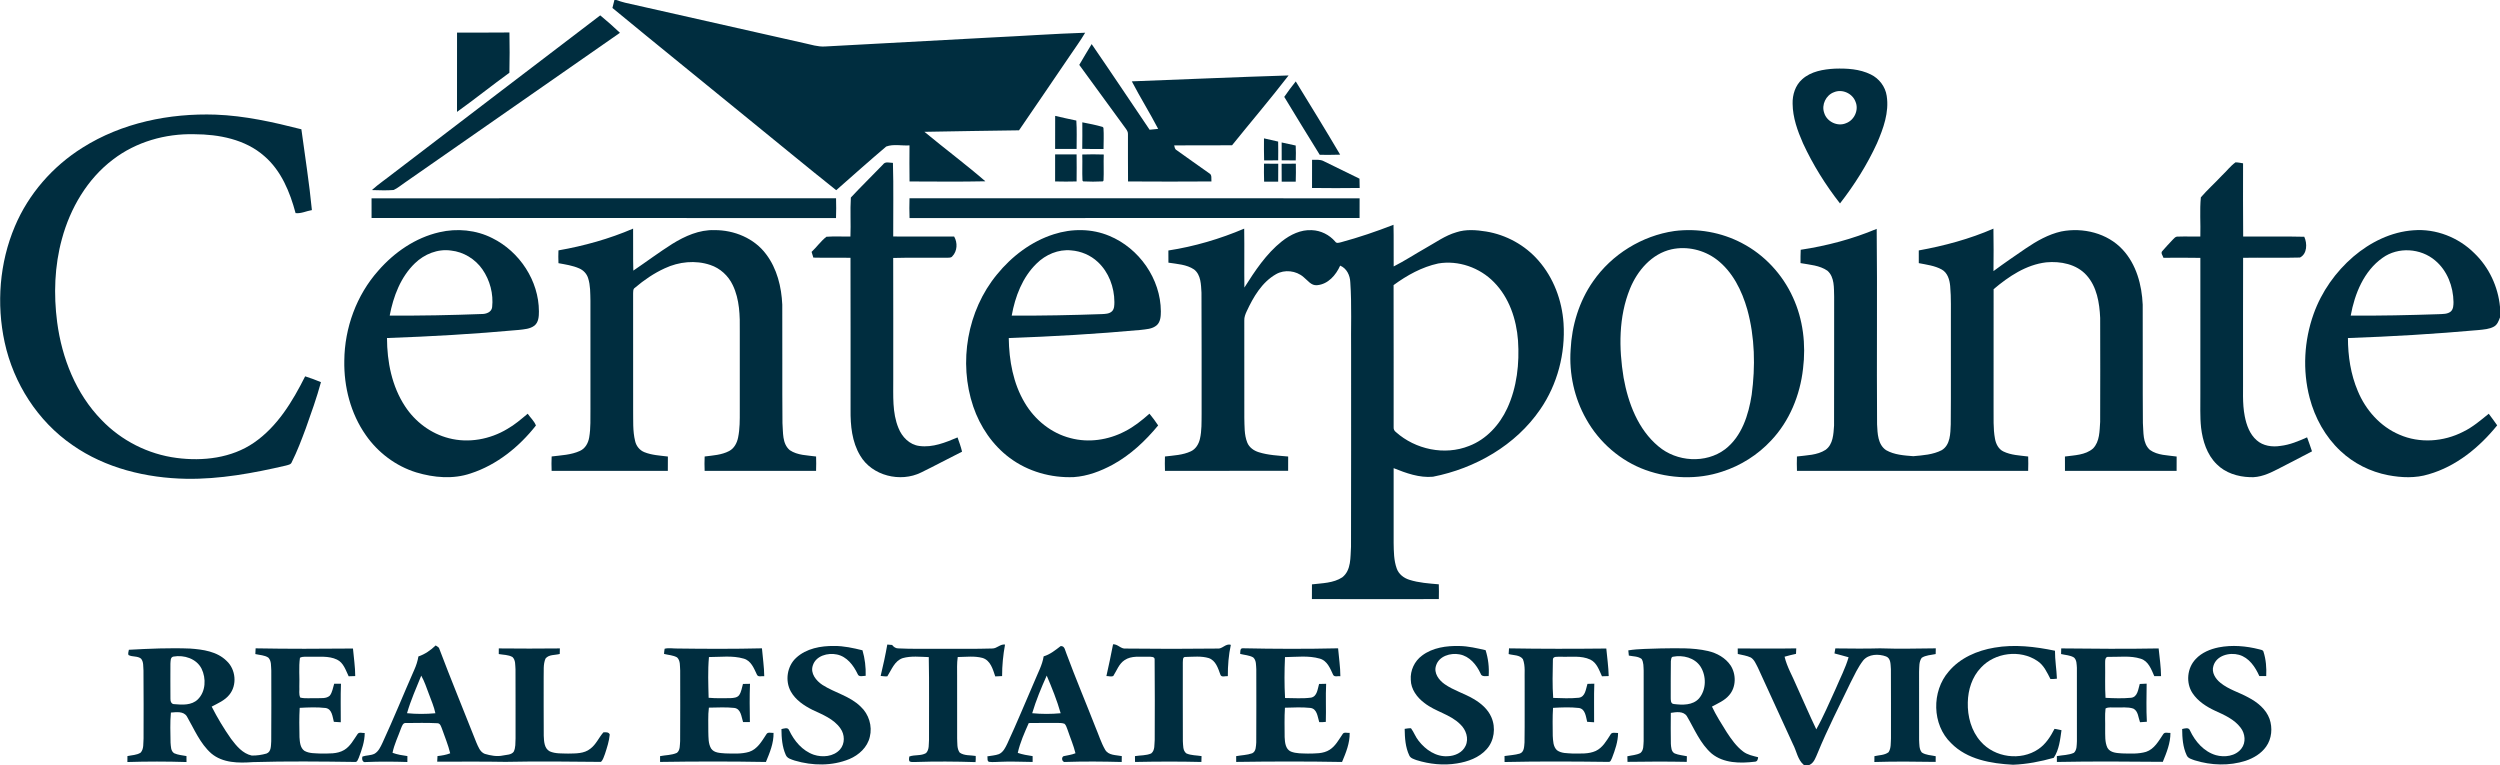
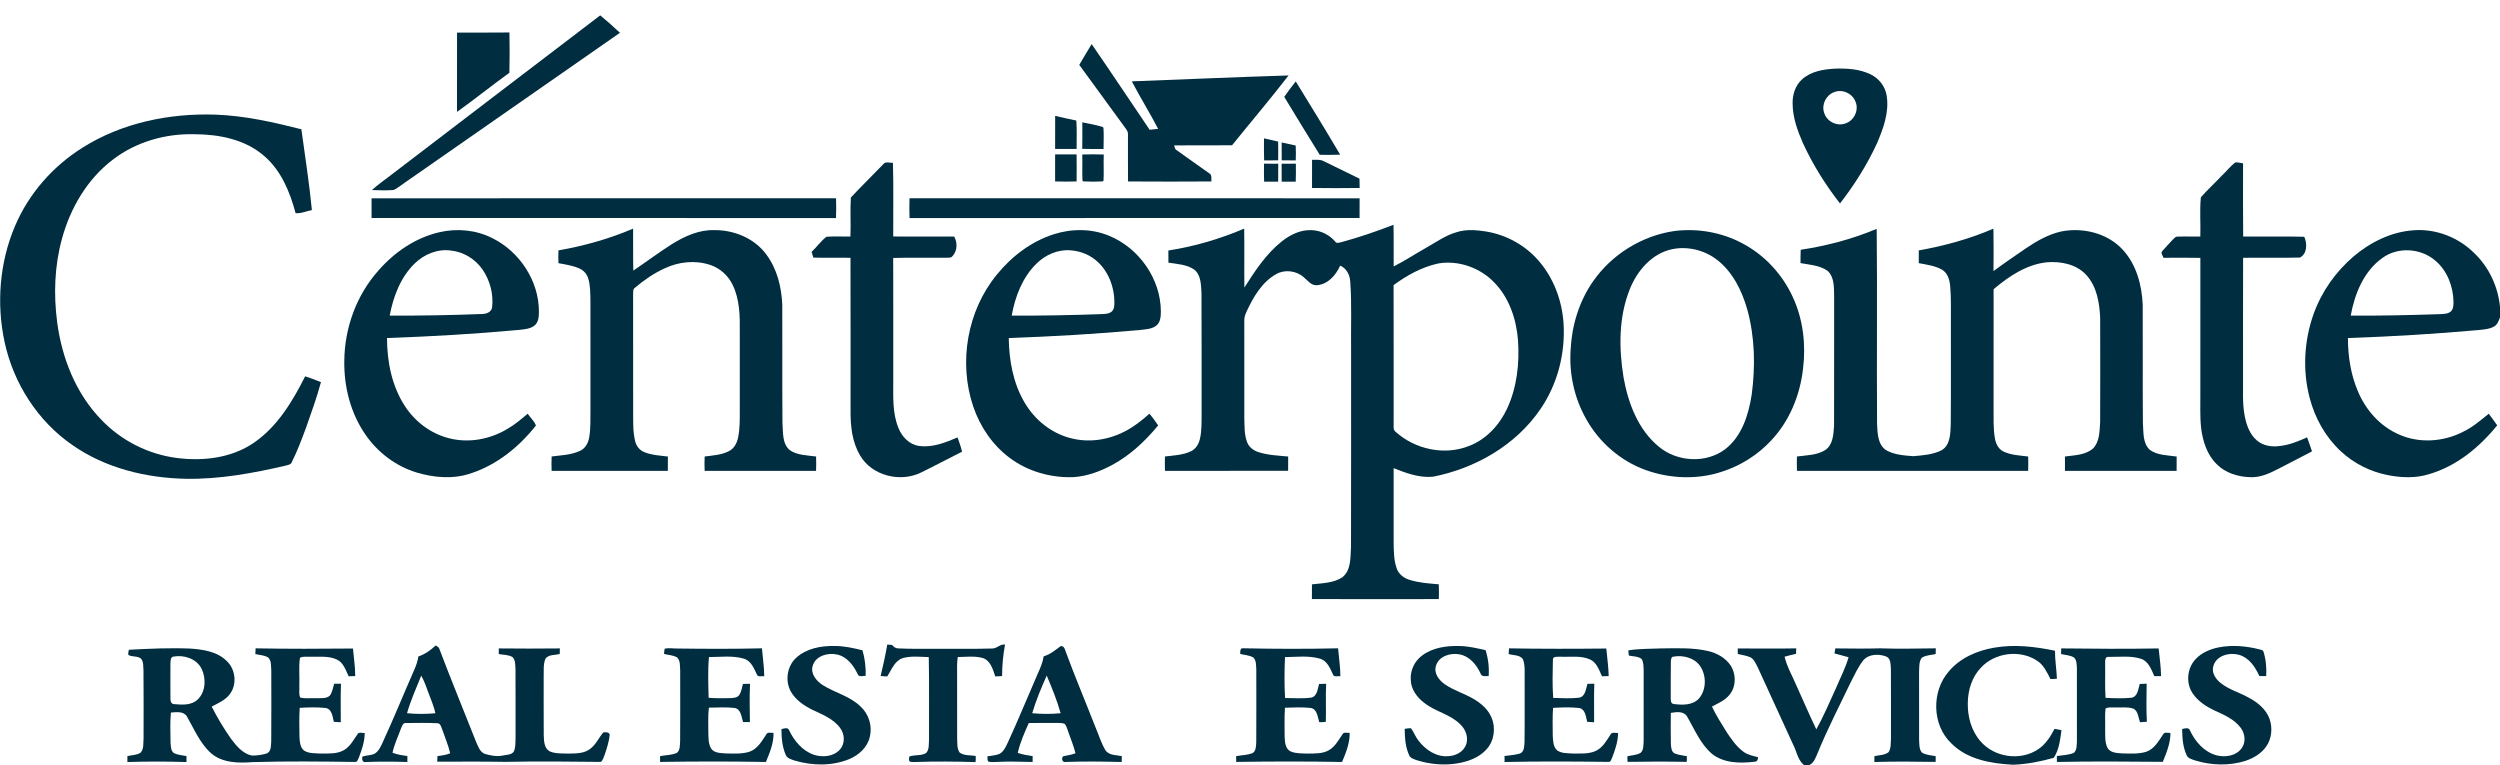
<svg xmlns="http://www.w3.org/2000/svg" width="1879pt" height="575pt" viewBox="0 0 1879 575" version="1.1">
  <g id="#002d3fff">
-     <path fill="#002d3f" opacity="1.00" d=" M 461.79 0.00 L 463.19 0.00 C 465.37 0.76 467.58 1.50 469.84 2.04 C 514.75 12.15 559.66 22.31 604.57 32.46 C 609.65 33.54 614.71 35.26 619.98 34.94 C 661.64 32.63 703.32 30.46 744.99 28.18 C 768.53 27.07 792.05 25.37 815.61 24.60 C 811.96 30.83 807.63 36.61 803.63 42.61 C 791.05 61.05 778.55 79.56 765.89 97.95 C 742.19 98.16 718.50 98.74 694.81 99.08 C 709.94 111.63 725.74 123.40 740.61 136.26 C 721.62 136.68 702.61 136.43 683.61 136.39 C 683.46 127.35 683.53 118.31 683.58 109.27 C 677.79 109.67 671.54 108.08 666.06 110.14 C 653.39 120.88 640.98 131.97 628.50 142.95 C 606.13 125.21 584.20 106.93 562.00 88.98 C 528.12 61.29 494.05 33.82 460.30 5.98 C 460.80 3.99 461.31 2.00 461.79 0.00 Z" />
    <path fill="#002d3f" opacity="1.00" d=" M 295.98 129.94 C 347.71 90.50 399.34 50.93 451.13 11.55 C 456.22 15.75 461.18 20.10 465.95 24.65 C 412.02 62.15 358.16 99.74 304.26 137.27 C 301.46 139.12 298.91 141.42 295.83 142.80 C 290.40 143.28 284.92 142.96 279.48 142.86 C 284.67 138.18 290.51 134.29 295.98 129.94 Z" />
    <path fill="#002d3f" opacity="1.00" d=" M 343.51 24.51 C 356.64 24.42 369.77 24.60 382.89 24.41 C 383.05 34.50 383.12 44.60 382.86 54.68 C 369.59 64.29 356.81 74.57 343.48 84.10 C 343.52 64.24 343.46 44.38 343.51 24.51 Z" />
    <path fill="#002d3f" opacity="1.00" d=" M 820.49 33.14 C 835.19 54.48 849.53 76.06 864.05 97.51 C 866.18 97.30 868.32 97.08 870.47 96.86 C 864.20 84.78 856.94 73.22 850.67 61.14 C 889.95 59.68 929.22 57.91 968.50 56.71 C 954.75 74.52 940.13 91.67 926.00 109.20 C 911.51 109.30 897.01 109.13 882.52 109.28 C 882.84 110.53 882.93 112.03 884.21 112.76 C 892.32 118.69 900.65 124.33 908.81 130.22 C 911.15 131.38 910.27 134.29 910.52 136.38 C 889.62 136.52 868.72 136.52 847.83 136.38 C 847.68 124.57 847.85 112.76 847.77 100.94 C 847.89 99.37 847.10 98.00 846.22 96.78 C 834.48 80.81 822.86 64.76 811.18 48.76 C 814.14 43.47 817.43 38.37 820.49 33.14 Z" />
    <path fill="#002d3f" opacity="1.00" d=" M 1354.54 59.56 C 1361.16 53.60 1370.43 52.09 1379.03 51.60 C 1388.15 51.30 1397.72 51.83 1406.05 55.94 C 1412.34 58.98 1417.03 65.11 1418.05 72.07 C 1419.97 84.40 1415.53 96.55 1410.73 107.71 C 1403.32 123.81 1393.82 138.93 1382.94 152.90 C 1372.04 138.96 1362.59 123.82 1355.16 107.75 C 1351.02 98.35 1347.43 88.39 1347.33 78.01 C 1347.13 71.24 1349.34 64.13 1354.54 59.56 M 1378.37 69.33 C 1372.37 71.53 1368.90 78.77 1371.05 84.82 C 1373.00 91.52 1381.20 95.41 1387.60 92.55 C 1393.79 90.23 1397.26 82.51 1394.58 76.40 C 1392.28 70.15 1384.52 66.67 1378.37 69.33 Z" />
    <path fill="#002d3f" opacity="1.00" d=" M 965.24 72.81 C 968.01 68.86 970.83 64.93 973.89 61.19 C 985.13 79.47 996.37 97.76 1007.26 116.25 C 1002.15 116.47 997.03 116.37 991.92 116.36 C 982.89 101.93 974.11 87.34 965.24 72.81 Z" />
    <path fill="#002d3f" opacity="1.00" d=" M 62.00 111.00 C 91.61 92.29 127.32 85.00 162.03 86.16 C 183.91 86.96 205.38 91.78 226.52 97.17 C 229.23 117.40 232.47 137.58 234.42 157.91 C 230.36 158.58 226.23 160.68 222.16 160.18 C 217.93 144.34 211.37 128.25 198.64 117.31 C 184.33 104.70 164.54 100.94 145.99 100.88 C 124.30 100.34 102.21 106.62 84.91 119.91 C 65.60 134.51 52.81 156.44 46.54 179.58 C 40.97 199.88 40.24 221.30 42.95 242.11 C 46.50 269.13 57.07 295.97 76.33 315.66 C 91.21 331.20 111.45 341.46 132.80 344.19 C 152.61 346.78 174.00 344.31 190.80 332.78 C 208.51 320.63 219.90 301.68 229.35 282.85 C 233.39 284.08 237.31 285.64 241.23 287.22 C 238.07 298.96 233.92 310.42 229.86 321.88 C 226.66 330.48 223.42 339.12 219.30 347.34 C 218.69 349.24 216.49 349.41 214.87 349.92 C 190.32 355.62 165.27 360.27 139.97 359.86 C 109.94 359.31 79.31 351.92 54.46 334.52 C 28.35 316.57 10.19 288.12 3.49 257.28 C -2.76 228.39 -0.39 197.43 11.18 170.14 C 21.44 145.76 39.63 125.00 62.00 111.00 Z" />
    <path fill="#002d3f" opacity="1.00" d=" M 793.06 87.09 C 798.36 88.27 803.63 89.58 808.97 90.61 C 809.47 97.72 809.16 104.84 809.18 111.96 C 803.79 112.01 798.41 112.01 793.03 111.96 C 793.01 103.67 792.98 95.38 793.06 87.09 Z" />
    <path fill="#002d3f" opacity="1.00" d=" M 813.47 91.94 C 818.59 92.94 823.75 93.93 828.77 95.40 L 829.36 96.10 C 829.74 101.38 829.44 106.69 829.42 111.98 C 824.08 112.00 818.74 112.06 813.41 111.87 C 813.55 105.23 813.48 98.59 813.47 91.94 Z" />
    <path fill="#002d3f" opacity="1.00" d=" M 950.01 103.99 C 953.56 104.80 957.10 105.62 960.66 106.41 C 960.75 111.12 960.74 115.82 960.68 120.52 C 957.15 120.47 953.63 120.47 950.11 120.55 C 949.92 115.03 950.00 109.51 950.01 103.99 Z" />
    <path fill="#002d3f" opacity="1.00" d=" M 963.29 107.07 C 966.81 107.83 970.32 108.65 973.85 109.38 C 974.04 113.10 974.03 116.83 973.88 120.54 C 970.35 120.47 966.83 120.47 963.32 120.52 C 963.26 116.04 963.27 111.56 963.29 107.07 Z" />
    <path fill="#002d3f" opacity="1.00" d=" M 793.03 116.04 C 798.41 115.99 803.79 115.99 809.17 116.04 C 809.25 122.82 809.26 129.60 809.17 136.38 C 803.78 136.52 798.40 136.52 793.02 136.38 C 793.01 129.60 793.00 122.82 793.03 116.04 Z" />
    <path fill="#002d3f" opacity="1.00" d=" M 813.42 116.13 C 818.80 115.94 824.19 115.94 829.59 116.13 C 829.33 122.64 829.75 129.17 829.41 135.68 L 828.90 136.34 C 823.97 136.60 819.02 136.60 814.10 136.34 L 813.59 135.68 C 813.25 129.17 813.67 122.64 813.42 116.13 Z" />
    <path fill="#002d3f" opacity="1.00" d=" M 986.15 120.09 C 989.09 120.18 992.25 119.69 994.96 121.16 C 1003.91 125.54 1012.83 129.97 1021.80 134.30 C 1021.85 136.62 1021.87 138.95 1021.92 141.28 C 1009.98 141.44 998.05 141.44 986.12 141.28 C 986.13 134.22 986.09 127.15 986.15 120.09 Z" />
    <path fill="#002d3f" opacity="1.00" d=" M 663.63 123.68 C 665.35 121.10 668.59 122.43 671.13 122.42 C 671.68 140.85 671.25 159.31 671.34 177.75 C 686.61 177.83 701.88 177.73 717.14 177.80 C 719.82 182.42 719.56 188.78 715.73 192.68 C 714.82 193.82 713.31 193.66 712.03 193.73 C 698.47 193.82 684.89 193.49 671.33 193.89 C 671.43 224.26 671.35 254.63 671.37 285.00 C 671.46 297.28 670.49 310.10 675.29 321.71 C 677.91 328.39 683.62 334.30 691.01 335.19 C 701.02 336.54 710.66 332.57 719.69 328.76 C 720.93 332.29 722.23 335.82 723.08 339.48 C 712.76 344.61 702.62 350.11 692.26 355.15 C 676.79 362.80 655.42 357.65 646.53 342.45 C 640.31 332.15 639.16 319.79 639.28 308.01 C 639.25 269.93 639.36 231.85 639.23 193.77 C 629.92 193.58 620.61 193.87 611.31 193.62 C 610.86 192.18 610.42 190.75 609.99 189.32 C 613.86 185.68 616.94 181.21 621.14 177.94 C 627.13 177.50 633.17 177.91 639.18 177.79 C 639.58 168.02 638.89 158.22 639.50 148.47 C 647.34 140.03 655.65 132.00 663.63 123.68 Z" />
    <path fill="#002d3f" opacity="1.00" d=" M 1669.97 131.97 C 1673.46 128.75 1676.32 124.80 1680.21 122.02 C 1682.11 122.03 1684.00 122.44 1685.89 122.75 C 1685.91 141.10 1685.75 159.44 1685.97 177.78 C 1701.27 177.89 1716.58 177.55 1731.89 177.95 C 1734.20 182.97 1734.14 190.79 1728.65 193.56 C 1714.42 193.99 1700.16 193.52 1685.92 193.77 C 1685.81 223.51 1685.90 253.26 1685.87 283.00 C 1686.05 292.97 1685.21 303.07 1687.17 312.92 C 1688.47 319.52 1690.89 326.34 1696.11 330.89 C 1700.91 335.20 1707.83 336.14 1714.03 335.13 C 1721.04 334.32 1727.61 331.56 1734.01 328.70 C 1735.31 332.18 1736.51 335.70 1737.70 339.23 C 1729.11 343.88 1720.34 348.18 1711.70 352.72 C 1705.30 356.03 1698.34 359.11 1690.97 358.63 C 1681.93 358.34 1672.57 355.47 1666.09 348.90 C 1658.75 341.73 1655.53 331.43 1654.34 321.48 C 1653.41 313.02 1653.89 304.49 1653.78 296.00 C 1653.78 261.94 1653.76 227.88 1653.79 193.82 C 1644.54 193.61 1635.29 193.73 1626.05 193.76 C 1625.59 192.08 1623.61 190.10 1625.34 188.55 C 1627.63 185.79 1630.18 183.25 1632.60 180.60 C 1633.84 179.40 1634.99 177.62 1636.99 177.83 C 1642.57 177.63 1648.17 177.86 1653.77 177.77 C 1654.07 167.97 1653.20 158.05 1654.17 148.31 C 1659.13 142.59 1664.79 137.50 1669.97 131.97 Z" />
    <path fill="#002d3f" opacity="1.00" d=" M 950.02 123.01 C 953.59 122.99 957.16 123.00 960.74 123.08 C 960.71 127.56 960.73 132.04 960.68 136.52 C 957.15 136.47 953.63 136.47 950.11 136.55 C 949.94 132.04 949.97 127.53 950.02 123.01 Z" />
    <path fill="#002d3f" opacity="1.00" d=" M 963.26 123.08 C 966.82 123.00 970.39 122.99 973.96 123.02 C 974.02 127.53 974.04 132.04 973.87 136.54 C 970.35 136.47 966.83 136.47 963.32 136.53 C 963.26 132.04 963.28 127.56 963.26 123.08 Z" />
    <path fill="#002d3f" opacity="1.00" d=" M 279.26 149.08 C 395.63 148.94 512.01 149.06 628.38 149.02 C 628.52 153.97 628.53 158.93 628.35 163.89 C 511.99 163.83 395.63 163.92 279.27 163.84 C 279.29 158.92 279.28 154.00 279.26 149.08 Z" />
    <path fill="#002d3f" opacity="1.00" d=" M 683.59 149.01 C 796.35 149.05 909.11 148.97 1021.88 149.05 C 1021.88 153.99 1021.89 158.92 1021.85 163.85 C 909.10 163.91 796.36 163.83 683.61 163.89 C 683.43 158.93 683.44 153.97 683.59 149.01 Z" />
    <path fill="#002d3f" opacity="1.00" d=" M 1008.05 182.03 C 1021.38 178.42 1034.49 173.96 1047.36 168.94 C 1047.61 179.38 1047.37 189.82 1047.49 200.26 C 1055.70 196.09 1063.43 191.03 1071.44 186.48 C 1079.02 182.27 1086.17 177.01 1094.60 174.57 C 1101.82 172.18 1109.59 172.83 1116.98 174.00 C 1132.05 176.47 1146.22 184.24 1156.25 195.77 C 1167.68 208.79 1174.02 225.81 1175.16 242.99 C 1176.62 265.67 1170.60 288.89 1157.67 307.65 C 1139.19 334.69 1108.78 352.07 1076.99 358.31 C 1066.76 359.25 1056.81 355.60 1047.46 351.86 C 1047.46 370.58 1047.47 389.29 1047.46 408.00 C 1047.58 414.45 1047.56 421.13 1049.78 427.28 C 1051.25 431.50 1055.03 434.44 1059.21 435.75 C 1066.37 438.05 1073.96 438.52 1081.41 439.17 C 1081.52 442.87 1081.53 446.57 1081.43 450.27 C 1049.63 450.34 1017.83 450.36 986.03 450.25 C 985.99 446.57 985.99 442.89 986.06 439.21 C 993.75 438.28 1002.20 438.32 1008.89 433.90 C 1015.73 428.48 1014.87 418.77 1015.42 410.97 C 1015.59 361.98 1015.44 312.99 1015.49 264.00 C 1015.25 246.72 1016.07 229.41 1014.88 212.15 C 1014.67 206.97 1012.26 201.75 1007.27 199.64 C 1004.12 206.72 998.19 213.64 989.99 214.34 C 985.48 214.87 982.86 210.69 979.75 208.25 C 974.17 203.38 965.51 202.36 959.06 206.08 C 948.43 212.13 942.00 223.23 937.00 234.01 C 935.99 236.18 935.10 238.49 935.21 240.93 C 935.24 265.29 935.20 289.65 935.23 314.00 C 935.44 320.23 935.08 326.71 937.43 332.61 C 938.90 336.30 942.39 338.76 946.10 339.89 C 953.24 342.14 960.79 342.42 968.19 343.12 C 968.23 346.70 968.23 350.28 968.16 353.87 C 937.31 353.90 906.45 353.84 875.60 353.89 C 875.47 350.30 875.46 346.70 875.58 343.10 C 882.15 342.29 889.03 342.07 895.11 339.19 C 898.77 337.46 900.98 333.72 901.86 329.89 C 903.30 323.71 903.05 317.31 903.13 311.01 C 903.06 280.67 903.25 250.33 903.03 220.00 C 902.66 213.98 902.70 206.62 897.48 202.54 C 891.83 198.72 884.71 198.45 878.19 197.41 C 878.12 194.36 878.11 191.31 878.15 188.27 C 897.75 185.24 916.89 179.60 935.14 171.84 C 935.37 186.60 935.09 201.37 935.28 216.13 C 943.27 203.54 951.64 190.79 963.43 181.40 C 969.81 176.37 977.70 172.48 986.02 172.99 C 992.72 173.25 999.14 176.45 1003.50 181.53 C 1004.52 183.22 1006.53 182.36 1008.05 182.03 M 1081.01 198.02 C 1068.72 200.66 1057.48 206.92 1047.42 214.28 C 1047.53 249.83 1047.43 285.38 1047.46 320.93 C 1047.31 322.47 1047.93 323.87 1049.20 324.78 C 1063.80 337.79 1085.80 342.53 1104.14 335.18 C 1117.13 330.24 1127.10 319.31 1132.84 306.87 C 1140.16 291.04 1142.10 273.18 1140.94 255.93 C 1139.75 239.97 1134.31 223.69 1122.89 212.10 C 1112.24 201.15 1096.15 195.45 1081.01 198.02 Z" />
    <path fill="#002d3f" opacity="1.00" d=" M 419.73 188.19 C 438.96 184.81 457.89 179.56 475.84 171.83 C 476.00 182.35 475.69 192.88 476.00 203.40 C 485.81 196.76 495.30 189.64 505.31 183.30 C 514.82 177.43 525.59 172.58 537.00 172.96 C 551.76 172.86 566.93 179.06 575.85 191.12 C 584.02 201.93 587.36 215.63 587.96 228.97 C 588.12 258.66 587.84 288.35 588.10 318.03 C 588.67 324.90 587.75 333.45 593.63 338.36 C 599.40 342.27 606.73 342.18 613.38 343.11 C 613.50 346.70 613.49 350.29 613.36 353.89 C 585.44 353.87 557.52 353.85 529.61 353.90 C 529.46 350.29 529.45 346.69 529.62 343.10 C 535.82 342.31 542.35 341.97 547.99 339.01 C 551.84 337.03 553.94 332.90 554.77 328.80 C 556.09 322.30 556.03 315.61 556.02 309.00 C 556.01 289.00 556.02 269.00 556.02 249.00 C 556.19 237.29 555.92 225.04 550.74 214.28 C 547.42 207.25 541.28 201.60 533.88 199.15 C 522.70 195.36 510.24 196.68 499.64 201.65 C 491.51 205.36 484.06 210.46 477.27 216.24 C 475.59 217.23 475.98 219.31 475.85 220.95 C 475.90 249.97 475.86 278.98 475.87 308.00 C 476.01 315.84 475.46 323.82 477.36 331.51 C 478.17 335.18 480.73 338.41 484.25 339.83 C 489.86 342.11 496.02 342.39 501.98 343.13 C 502.00 346.71 502.00 350.29 501.94 353.88 C 472.83 353.88 443.71 353.85 414.60 353.89 C 414.46 350.29 414.45 346.68 414.62 343.08 C 421.79 342.17 429.29 341.96 435.94 338.87 C 439.91 337.08 442.14 332.94 442.83 328.81 C 444.09 321.61 443.68 314.27 443.78 307.00 C 443.77 280.00 443.79 253.00 443.77 225.99 C 443.62 220.32 443.80 214.50 442.02 209.04 C 441.01 205.75 438.46 203.06 435.31 201.72 C 430.38 199.55 425.00 198.78 419.74 197.81 C 419.60 194.61 419.60 191.40 419.73 188.19 Z" />
    <path fill="#002d3f" opacity="1.00" d=" M 1353.41 187.73 C 1372.97 184.79 1392.27 179.68 1410.52 172.01 C 1411.04 220.98 1410.45 269.97 1410.81 318.95 C 1411.15 325.73 1411.32 334.18 1417.62 338.36 C 1423.76 341.87 1431.10 342.32 1438.00 342.87 C 1445.22 342.23 1452.83 341.74 1459.39 338.36 C 1465.97 334.38 1465.89 325.72 1466.18 318.96 C 1466.42 293.31 1466.21 267.65 1466.28 242.00 C 1466.20 232.98 1466.57 223.93 1465.75 214.93 C 1465.31 210.24 1463.80 204.99 1459.39 202.55 C 1454.10 199.64 1447.98 198.93 1442.16 197.77 C 1442.10 194.59 1442.10 191.41 1442.15 188.23 C 1461.36 184.75 1480.33 179.65 1498.26 171.84 C 1498.48 182.48 1498.39 193.13 1498.30 203.77 C 1506.26 197.86 1514.45 192.27 1522.63 186.67 C 1530.78 181.16 1539.52 176.15 1549.21 173.97 C 1565.50 170.75 1583.90 175.17 1595.38 187.61 C 1605.70 198.72 1609.82 214.18 1610.46 229.01 C 1610.63 258.66 1610.35 288.32 1610.60 317.97 C 1611.16 324.78 1610.27 333.11 1615.86 338.14 C 1621.63 342.32 1629.19 342.14 1635.97 343.13 C 1635.99 346.71 1635.99 350.29 1635.94 353.88 C 1607.97 353.87 1580.00 353.86 1552.03 353.88 C 1551.98 350.29 1551.98 346.70 1552.01 343.12 C 1559.19 342.12 1567.35 342.10 1573.12 337.09 C 1578.23 331.83 1577.99 323.89 1578.48 317.06 C 1578.57 291.02 1578.56 264.98 1578.49 238.94 C 1577.98 227.67 1576.05 215.49 1568.19 206.82 C 1560.69 198.47 1548.64 196.18 1537.90 197.18 C 1522.81 198.97 1509.74 207.77 1498.40 217.35 C 1498.34 246.90 1498.39 276.45 1498.37 306.00 C 1498.50 313.93 1497.96 321.95 1499.44 329.78 C 1500.12 333.61 1502.05 337.53 1505.70 339.30 C 1511.49 342.14 1518.10 342.30 1524.38 343.11 C 1524.49 346.70 1524.49 350.30 1524.36 353.89 C 1466.44 353.86 1408.52 353.86 1350.60 353.89 C 1350.46 350.29 1350.46 346.69 1350.58 343.10 C 1357.84 342.15 1365.76 342.20 1372.12 338.09 C 1377.80 333.97 1378.03 326.25 1378.48 319.89 C 1378.62 287.59 1378.47 255.29 1378.55 223.00 C 1378.32 216.39 1378.95 208.33 1373.53 203.50 C 1367.64 199.38 1360.13 199.00 1353.27 197.75 C 1353.25 194.41 1353.25 191.07 1353.41 187.73 Z" />
    <path fill="#002d3f" opacity="1.00" d=" M 330.21 174.55 C 343.47 171.45 357.83 172.78 370.02 178.98 C 390.51 189.09 405.02 211.04 405.05 234.05 C 405.05 237.77 404.84 242.18 401.70 244.72 C 398.37 247.28 393.98 247.50 389.96 247.97 C 357.00 250.99 323.94 252.91 290.87 254.06 C 290.91 271.92 294.52 290.36 304.49 305.46 C 312.09 317.07 323.92 325.96 337.43 329.37 C 352.23 333.23 368.35 330.22 381.35 322.37 C 386.91 319.23 391.73 315.02 396.62 310.95 C 398.61 313.93 401.55 316.43 402.80 319.82 C 390.15 335.88 373.44 349.42 353.81 355.80 C 340.58 360.33 326.08 359.03 312.89 355.07 C 297.56 350.34 284.07 340.19 274.94 327.03 C 263.54 310.81 258.41 290.71 258.78 271.02 C 259.01 246.42 267.94 221.83 284.36 203.40 C 296.37 189.62 312.23 178.66 330.21 174.55 M 311.87 197.85 C 301.10 208.19 295.64 222.79 292.89 237.18 C 315.95 237.36 339.01 236.89 362.05 236.01 C 365.33 236.08 369.45 234.66 369.89 230.90 C 370.99 220.96 368.27 210.64 362.57 202.43 C 357.15 194.67 348.40 189.30 338.96 188.31 C 329.04 186.89 318.95 190.98 311.87 197.85 Z" />
    <path fill="#002d3f" opacity="1.00" d=" M 792.08 176.05 C 805.54 171.71 820.59 171.74 833.71 177.26 C 856.14 186.50 872.39 209.60 872.50 234.00 C 872.47 237.61 872.31 241.83 869.43 244.43 C 866.04 247.40 861.26 247.47 857.03 248.00 C 824.15 251.02 791.17 252.89 758.18 254.09 C 758.42 270.92 761.48 288.19 770.23 302.80 C 777.77 315.56 790.14 325.64 804.61 329.29 C 818.18 332.93 832.92 330.73 845.31 324.29 C 852.18 320.85 858.20 316.00 863.93 310.93 C 866.25 313.76 868.48 316.67 870.47 319.75 C 860.86 331.41 849.62 341.97 836.28 349.26 C 827.26 354.14 817.38 357.90 807.07 358.59 C 790.01 359.30 772.59 354.41 758.86 344.13 C 745.99 334.54 736.63 320.68 731.49 305.55 C 720.25 272.34 726.95 233.46 749.29 206.33 C 760.44 192.61 775.13 181.43 792.08 176.05 M 779.08 198.09 C 768.46 208.40 762.96 222.89 760.40 237.22 C 782.95 237.33 805.50 236.89 828.04 236.08 C 830.71 235.95 833.80 235.94 835.85 233.90 C 837.59 232.08 837.53 229.37 837.58 227.02 C 837.54 215.90 833.35 204.53 825.10 196.89 C 819.69 191.79 812.49 188.76 805.10 188.19 C 795.47 187.21 785.85 191.35 779.08 198.09 Z" />
    <path fill="#002d3f" opacity="1.00" d=" M 1258.42 173.65 C 1275.76 171.41 1293.81 174.57 1309.29 182.75 C 1326.12 191.51 1339.70 206.17 1347.53 223.42 C 1355.26 240.12 1357.42 259.03 1355.15 277.19 C 1352.92 297.04 1344.97 316.53 1331.15 331.12 C 1321.15 341.86 1308.37 349.95 1294.42 354.46 C 1275.83 360.67 1255.20 359.85 1236.83 353.26 C 1217.94 346.43 1201.90 332.44 1192.16 314.93 C 1183.26 299.24 1179.27 280.91 1180.48 262.94 C 1181.34 244.67 1186.85 226.44 1197.40 211.40 C 1211.43 191.18 1234.07 177.18 1258.42 173.65 M 1256.33 187.38 C 1241.46 190.70 1230.62 203.40 1225.09 217.02 C 1216.50 238.12 1216.66 261.73 1220.30 283.90 C 1223.75 303.02 1231.15 322.72 1246.47 335.48 C 1260.21 347.17 1282.04 348.63 1296.60 337.65 C 1309.18 327.96 1314.21 311.82 1316.56 296.74 C 1319.41 275.45 1318.99 253.44 1313.27 232.65 C 1309.19 218.33 1302.17 204.05 1290.04 194.90 C 1280.55 187.79 1267.95 184.84 1256.33 187.38 Z" />
    <path fill="#002d3f" opacity="1.00" d=" M 1768.85 192.82 C 1781.51 182.05 1797.22 174.22 1813.99 173.08 C 1830.81 171.74 1847.81 178.43 1859.70 190.29 C 1870.74 200.84 1877.54 215.46 1879.00 230.62 L 1879.00 238.58 C 1878.02 241.15 1877.01 244.07 1874.45 245.47 C 1870.95 247.43 1866.83 247.62 1862.95 248.06 C 1830.27 250.99 1797.50 252.94 1764.71 254.08 C 1764.73 267.63 1766.78 281.34 1772.11 293.87 C 1777.99 308.12 1788.98 320.58 1803.32 326.66 C 1818.59 333.41 1836.70 332.07 1851.41 324.46 C 1858.48 321.04 1864.47 315.89 1870.53 310.97 C 1872.68 313.85 1874.84 316.72 1876.89 319.69 C 1863.50 336.23 1846.17 350.49 1825.43 356.45 C 1815.56 359.51 1804.97 359.07 1794.93 357.15 C 1781.57 354.59 1768.95 348.26 1759.06 338.91 C 1747.66 328.24 1739.87 314.07 1735.93 299.04 C 1730.50 278.33 1731.74 256.02 1738.94 235.89 C 1744.91 219.23 1755.44 204.33 1768.85 192.82 M 1790.76 193.77 C 1776.68 203.70 1769.78 220.77 1766.80 237.19 C 1788.85 237.38 1810.91 236.88 1832.95 236.14 C 1836.02 235.95 1839.55 236.22 1842.07 234.08 C 1843.97 232.28 1844.02 229.44 1844.05 227.00 C 1843.89 215.33 1839.35 203.34 1830.23 195.75 C 1819.42 186.52 1802.39 185.39 1790.76 193.77 Z" />
-     <path fill="#002d3f" opacity="1.00" d=" M 836.58 484.24 C 840.20 484.05 842.39 487.87 846.07 487.45 C 869.01 487.73 891.98 487.74 914.93 487.45 C 918.80 487.98 921.18 483.37 925.09 484.68 C 923.41 492.40 922.80 500.29 922.84 508.18 C 920.99 507.99 917.88 509.43 917.19 506.91 C 915.48 502.21 913.78 496.48 908.54 494.63 C 902.90 492.93 896.86 493.65 891.07 493.76 C 888.64 493.61 889.19 496.38 889.00 497.95 C 889.02 517.66 888.95 537.36 889.04 557.07 C 889.32 560.17 888.87 564.25 891.75 566.30 C 895.31 567.83 899.31 567.65 903.09 568.29 C 903.05 569.75 903.01 571.22 902.96 572.70 C 886.33 572.28 869.70 572.36 853.08 572.69 C 853.05 571.22 853.03 569.76 853.04 568.30 C 857.09 567.61 861.43 567.97 865.25 566.28 C 868.25 563.87 867.51 559.44 867.88 556.04 C 867.92 536.06 868.05 516.08 867.82 496.11 C 868.25 493.24 864.88 493.66 863.04 493.59 C 857.07 493.82 850.41 492.59 845.18 496.19 C 840.96 498.99 839.37 503.99 836.75 508.05 C 835.14 508.87 833.25 508.06 831.57 508.12 C 833.31 500.17 835.09 492.24 836.58 484.24 Z" />
    <path fill="#002d3f" opacity="1.00" d=" M 327.46 485.11 C 328.30 485.70 329.29 486.14 329.94 486.98 C 338.92 510.79 348.68 534.32 358.00 558.01 C 359.44 561.23 360.78 565.22 364.37 566.61 C 368.78 567.89 373.47 568.82 378.05 567.82 C 380.75 567.24 384.16 567.45 386.04 565.08 C 387.67 562.00 387.30 558.35 387.49 554.99 C 387.47 537.66 387.54 520.34 387.45 503.02 C 387.17 499.94 387.63 496.16 385.18 493.83 C 382.08 492.05 378.31 492.22 374.87 491.59 C 374.85 490.17 374.86 488.76 374.89 487.35 C 390.19 487.50 405.50 487.54 420.80 487.35 C 420.77 488.73 420.74 490.12 420.70 491.52 C 417.18 492.51 412.50 491.80 410.02 494.96 C 408.12 499.35 408.82 504.33 408.62 509.00 C 408.68 523.66 408.53 538.32 408.68 552.98 C 408.88 557.14 408.98 562.55 413.25 564.75 C 417.56 566.61 422.41 566.22 427.00 566.39 C 432.67 566.28 439.04 566.53 443.71 562.73 C 448.02 559.53 450.06 554.38 453.50 550.45 C 455.16 550.30 457.61 550.10 458.28 552.09 C 457.83 557.09 456.23 561.91 454.69 566.66 C 453.87 568.71 453.31 571.03 451.71 572.64 C 427.81 572.38 403.88 572.13 379.97 572.62 C 362.85 572.32 345.72 572.45 328.60 572.49 C 328.64 571.07 328.71 569.67 328.82 568.27 C 332.06 567.88 335.32 567.40 338.37 566.18 C 336.88 559.88 334.32 553.91 332.22 547.82 C 331.49 546.10 330.97 543.52 328.61 543.57 C 320.82 543.15 312.98 543.39 305.18 543.43 C 302.81 543.08 302.17 545.72 301.43 547.39 C 299.26 553.52 296.30 559.40 295.02 565.81 C 298.62 567.15 302.42 567.73 306.20 568.27 C 306.22 569.75 306.22 571.23 306.18 572.72 C 295.79 572.39 285.41 572.31 275.02 572.75 C 272.43 573.37 271.81 570.51 272.43 568.61 C 275.35 567.61 278.60 567.89 281.41 566.55 C 284.49 564.82 285.98 561.43 287.44 558.39 C 295.83 540.23 303.33 521.67 311.39 503.36 C 312.84 500.18 313.90 496.83 314.48 493.38 C 319.43 491.72 323.72 488.69 327.46 485.11 M 316.60 507.81 C 312.84 517.13 308.70 526.37 305.92 536.04 C 312.99 536.77 320.16 536.72 327.24 536.08 C 326.21 531.07 324.10 526.40 322.37 521.62 C 320.58 516.96 319.07 512.17 316.60 507.81 Z" />
    <path fill="#002d3f" opacity="1.00" d=" M 666.89 484.44 C 668.09 484.52 669.29 484.63 670.51 484.75 C 671.67 486.25 673.26 487.40 675.24 487.34 C 685.48 487.87 695.74 487.53 706.00 487.63 C 719.26 487.53 732.52 487.84 745.78 487.41 C 749.33 487.47 751.72 483.93 755.38 484.44 C 753.96 492.26 753.16 500.18 753.18 508.14 C 751.46 508.24 749.75 508.33 748.04 508.39 C 746.23 503.10 744.53 496.38 738.48 494.51 C 732.42 492.87 726.03 493.75 719.83 493.83 C 719.13 498.52 719.39 503.28 719.37 508.00 C 719.39 523.69 719.35 539.37 719.39 555.05 C 719.62 558.59 719.10 562.65 721.34 565.68 C 724.77 568.12 729.36 567.49 733.34 568.17 C 733.43 569.71 733.39 571.26 733.22 572.80 C 718.14 572.31 703.05 572.21 687.97 572.72 C 686.52 572.60 684.91 573.03 683.62 572.26 C 682.87 571.18 683.32 569.79 683.43 568.61 C 687.45 567.08 692.22 568.29 696.01 566.02 C 698.58 563.42 697.95 559.31 698.25 555.97 C 698.14 535.28 698.50 514.57 698.06 493.88 C 691.55 493.69 684.80 492.85 678.45 494.65 C 672.28 496.75 670.13 503.37 666.91 508.34 C 665.22 508.48 663.55 508.20 661.90 508.03 C 663.78 500.21 665.50 492.36 666.89 484.44 Z" />
    <path fill="#002d3f" opacity="1.00" d=" M 598.40 494.41 C 606.03 487.35 616.92 485.39 626.99 485.51 C 634.20 485.46 641.27 487.04 648.24 488.76 C 650.07 494.96 650.82 501.45 650.65 507.92 C 648.59 507.95 645.46 509.16 644.56 506.51 C 641.45 500.00 636.49 493.44 629.02 491.91 C 622.21 490.46 613.23 492.83 610.92 500.15 C 608.86 506.14 613.47 511.68 618.17 514.79 C 627.45 520.73 638.89 523.16 646.89 531.11 C 653.02 536.77 655.79 545.71 653.75 553.82 C 651.99 561.61 645.57 567.49 638.41 570.50 C 625.45 575.85 610.67 575.59 597.35 571.66 C 594.86 570.77 591.69 570.13 590.58 567.39 C 587.87 561.33 587.38 554.55 587.33 547.99 C 589.20 547.63 592.15 546.34 593.09 548.83 C 596.87 556.85 603.05 564.29 611.65 567.26 C 618.20 569.43 626.52 568.72 631.34 563.32 C 635.22 558.94 635.00 552.02 631.62 547.41 C 626.62 540.29 618.17 537.08 610.60 533.50 C 604.22 530.30 597.90 526.07 594.36 519.69 C 589.90 511.63 591.57 500.64 598.40 494.41 Z" />
    <path fill="#002d3f" opacity="1.00" d=" M 784.41 493.32 C 789.26 491.87 793.20 488.67 797.14 485.63 C 800.37 485.19 800.57 489.25 801.58 491.38 C 808.46 509.93 816.17 528.16 823.36 546.59 C 825.76 552.19 827.52 558.10 830.57 563.40 C 833.06 567.88 838.81 567.40 843.14 568.29 C 843.13 569.76 843.11 571.23 843.07 572.71 C 828.99 572.35 814.91 572.20 800.84 572.68 C 798.38 573.31 797.32 569.45 799.34 568.35 C 802.34 567.66 805.45 567.34 808.33 566.14 C 806.86 560.08 804.32 554.37 802.37 548.46 C 801.69 546.93 801.36 545.07 800.03 543.96 C 798.12 543.27 796.04 543.40 794.05 543.34 C 787.10 543.40 780.16 543.31 773.22 543.44 C 769.99 550.71 766.69 558.08 764.95 565.87 C 768.56 567.12 772.35 567.73 776.12 568.30 C 776.14 569.76 776.14 571.22 776.13 572.69 C 768.10 572.67 760.06 572.14 752.04 572.56 C 749.13 572.64 746.22 572.95 743.34 572.60 C 741.73 571.98 742.43 569.79 742.11 568.47 C 744.99 567.93 747.98 567.83 750.76 566.81 C 753.98 565.39 755.60 562.02 757.04 559.03 C 764.30 543.41 770.82 527.46 777.69 511.67 C 780.12 505.63 783.40 499.84 784.41 493.32 M 775.80 536.05 C 782.90 536.74 790.09 536.74 797.19 536.07 C 794.45 526.39 790.64 517.02 786.71 507.78 C 782.58 516.99 778.69 526.38 775.80 536.05 Z" />
    <path fill="#002d3f" opacity="1.00" d=" M 1068.79 492.75 C 1076.76 486.70 1087.21 485.29 1096.96 485.54 C 1103.62 485.63 1110.10 487.23 1116.57 488.66 C 1118.55 494.93 1119.35 501.55 1118.88 508.12 C 1116.78 508.03 1113.61 508.94 1112.81 506.25 C 1109.77 499.61 1104.50 493.17 1096.95 491.82 C 1090.21 490.53 1081.48 493.10 1079.31 500.31 C 1077.46 505.89 1081.45 511.17 1085.80 514.22 C 1092.52 518.93 1100.58 521.18 1107.62 525.37 C 1113.15 528.60 1118.32 533.03 1120.91 539.04 C 1124.38 546.91 1123.13 556.82 1117.25 563.22 C 1111.59 569.53 1103.20 572.50 1095.04 573.79 C 1084.92 575.46 1074.44 574.36 1064.69 571.32 C 1062.67 570.53 1060.15 569.95 1059.20 567.77 C 1056.27 561.57 1055.85 554.56 1055.75 547.81 C 1057.32 547.58 1058.91 547.25 1060.53 547.39 C 1062.71 550.33 1063.88 553.91 1066.22 556.77 C 1071.36 563.45 1079.26 568.91 1088.01 568.37 C 1093.41 568.24 1099.20 565.68 1101.54 560.55 C 1104.15 555.03 1101.83 548.41 1097.57 544.42 C 1090.02 536.81 1078.87 534.92 1070.59 528.36 C 1065.08 524.26 1060.46 518.09 1060.35 510.97 C 1059.84 503.97 1063.13 496.90 1068.79 492.75 Z" />
    <path fill="#002d3f" opacity="1.00" d=" M 1498.99 486.77 C 1514.12 484.13 1529.60 486.00 1544.52 489.09 C 1544.49 496.12 1545.70 503.08 1545.98 510.10 C 1544.34 510.24 1542.72 510.45 1541.11 510.35 C 1538.53 505.36 1536.16 499.91 1531.25 496.73 C 1518.40 488.01 1499.31 490.42 1488.83 501.85 C 1482.19 508.78 1479.18 518.50 1479.00 527.94 C 1478.72 538.42 1481.59 549.36 1488.69 557.30 C 1499.16 569.40 1518.78 572.09 1532.02 563.06 C 1537.56 559.35 1541.17 553.60 1544.18 547.79 C 1545.92 548.08 1547.66 548.42 1549.42 548.81 C 1548.41 555.87 1547.66 563.53 1543.60 569.58 C 1533.65 572.38 1523.35 574.39 1513.00 574.77 C 1496.53 573.91 1478.51 570.87 1466.46 558.55 C 1452.00 544.66 1451.67 519.61 1464.68 504.67 C 1473.23 494.46 1486.09 488.93 1498.99 486.77 Z" />
    <path fill="#002d3f" opacity="1.00" d=" M 1667.54 486.57 C 1677.65 484.60 1688.13 485.50 1698.06 488.03 C 1699.16 488.41 1700.93 488.38 1701.25 489.88 C 1703.13 495.73 1703.59 501.99 1703.29 508.11 C 1701.54 508.14 1699.83 508.16 1698.13 508.15 C 1695.07 501.32 1690.42 494.28 1682.81 492.15 C 1675.69 490.18 1665.91 492.60 1663.61 500.45 C 1662.01 505.38 1665.14 510.20 1668.87 513.19 C 1675.03 518.25 1682.92 520.36 1689.82 524.18 C 1696.58 527.73 1703.10 532.90 1705.79 540.31 C 1708.16 547.14 1707.47 555.23 1703.20 561.19 C 1699.52 566.40 1693.80 569.78 1687.85 571.80 C 1675.47 575.77 1661.92 575.29 1649.57 571.47 C 1647.32 570.62 1644.45 570.04 1643.46 567.55 C 1640.62 561.45 1640.17 554.56 1640.11 547.93 C 1642.07 547.51 1645.04 546.42 1645.99 549.03 C 1649.85 557.28 1656.40 564.89 1665.39 567.56 C 1671.98 569.42 1680.28 568.39 1684.66 562.61 C 1688.20 558.08 1687.48 551.36 1684.08 546.97 C 1679.30 540.60 1671.78 537.35 1664.75 534.15 C 1658.27 531.12 1651.95 527.06 1647.92 521.01 C 1642.73 513.25 1643.84 502.03 1650.30 495.33 C 1654.80 490.48 1661.17 487.88 1667.54 486.57 Z" />
    <path fill="#002d3f" opacity="1.00" d=" M 96.86 488.37 C 112.19 487.54 127.57 486.84 142.92 487.46 C 152.55 488.14 163.11 489.60 170.29 496.71 C 177.26 503.07 178.39 514.97 172.29 522.28 C 168.88 526.48 163.76 528.61 159.10 531.09 C 163.38 539.49 168.24 547.62 173.68 555.33 C 177.67 560.63 182.36 566.37 189.17 567.86 C 192.90 567.97 196.68 567.38 200.27 566.38 C 204.02 565.03 203.58 560.28 203.86 557.06 C 204.00 539.36 203.92 521.66 203.90 503.96 C 203.60 500.72 204.15 496.78 201.66 494.26 C 198.80 492.36 195.17 492.37 191.92 491.60 C 191.96 490.15 192.03 488.72 192.12 487.29 C 216.50 487.75 240.90 487.67 265.29 487.43 C 265.89 494.33 266.98 501.20 266.99 508.14 C 265.34 508.21 263.69 508.26 262.05 508.29 C 259.83 503.74 258.22 498.09 253.28 495.75 C 246.97 492.71 239.76 493.85 233.00 493.59 C 230.50 493.76 227.74 493.14 225.45 494.37 C 224.41 501.51 225.29 508.80 224.98 516.00 C 225.21 518.73 224.39 521.85 225.72 524.33 C 229.74 525.21 233.92 524.59 238.01 524.77 C 241.29 524.59 245.20 525.27 247.85 522.87 C 249.86 520.31 250.19 516.92 251.17 513.91 C 252.87 513.88 254.57 513.87 256.28 513.88 C 255.89 523.54 256.17 533.20 256.13 542.85 C 254.39 542.76 252.65 542.67 250.92 542.52 C 249.90 538.71 249.62 532.92 244.75 532.13 C 238.29 531.38 231.73 531.68 225.25 532.02 C 224.81 539.37 224.96 546.74 225.09 554.09 C 225.35 557.66 225.57 562.00 228.76 564.30 C 232.45 566.42 236.92 566.12 241.03 566.37 C 246.95 566.28 253.39 566.85 258.68 563.69 C 263.32 560.92 265.79 555.97 268.77 551.70 C 269.96 549.96 272.40 551.09 274.12 550.93 C 274.10 557.42 271.90 563.64 269.62 569.63 C 268.97 570.77 268.62 572.89 266.87 572.68 C 241.27 572.33 215.64 572.05 190.04 572.80 C 179.37 573.58 167.40 573.57 158.77 566.25 C 150.34 558.77 145.98 548.04 140.47 538.47 C 137.94 534.37 132.52 535.26 128.45 535.56 C 127.75 543.04 128.09 550.59 128.18 558.10 C 128.46 560.85 128.25 564.44 130.90 566.14 C 133.80 567.46 137.06 567.66 140.15 568.26 C 140.19 569.75 140.20 571.24 140.18 572.75 C 125.37 572.27 110.55 572.28 95.75 572.74 C 95.73 571.24 95.73 569.75 95.78 568.27 C 99.09 567.54 102.77 567.59 105.69 565.70 C 108.28 562.84 107.57 558.57 107.90 555.02 C 107.91 537.99 108.02 520.96 107.84 503.94 C 107.55 500.96 108.06 497.45 105.98 495.02 C 103.32 492.88 99.44 493.91 96.55 492.31 C 96.08 491.01 96.68 489.65 96.86 488.37 M 130.37 493.48 C 127.88 493.92 128.29 497.04 128.09 498.92 C 128.07 507.63 128.02 516.34 128.10 525.05 C 127.98 526.93 128.74 529.36 131.05 529.24 C 137.00 529.80 144.06 530.20 148.67 525.67 C 154.67 519.81 155.04 509.82 151.49 502.58 C 147.66 495.00 138.33 492.08 130.37 493.48 Z" />
    <path fill="#002d3f" opacity="1.00" d=" M 499.54 487.59 C 502.61 486.82 505.82 487.46 508.96 487.42 C 530.19 487.71 551.44 487.79 572.68 487.28 C 573.24 494.26 574.35 501.20 574.41 508.22 C 572.66 507.92 569.86 509.18 568.93 507.10 C 566.66 502.37 564.57 496.56 558.95 495.01 C 550.51 492.55 541.52 493.84 532.85 493.84 C 531.92 503.99 532.37 514.26 532.60 524.45 C 538.06 524.92 543.55 524.79 549.03 524.72 C 551.28 524.58 553.97 524.47 555.49 522.54 C 557.23 520.04 557.59 516.91 558.41 514.05 C 560.17 513.96 561.93 513.93 563.71 513.95 C 563.30 523.53 563.47 533.12 563.62 542.70 C 561.90 542.73 560.19 542.73 558.49 542.70 C 557.19 538.82 557.00 532.74 551.88 532.07 C 545.55 531.37 539.15 531.81 532.80 531.87 C 532.00 537.89 532.48 543.97 532.37 550.02 C 532.52 554.24 532.25 558.81 534.46 562.58 C 536.75 566.02 541.37 565.92 545.03 566.25 C 551.04 566.38 557.24 566.83 563.07 565.09 C 569.30 563.05 572.61 557.02 576.00 551.90 C 577.06 549.87 579.60 551.05 581.39 550.81 C 581.59 558.47 578.54 565.74 575.66 572.70 C 549.15 572.22 522.62 572.26 496.11 572.67 C 496.09 571.21 496.09 569.75 496.11 568.31 C 500.32 567.47 504.84 567.65 508.80 565.82 C 511.36 563.73 510.89 559.95 511.19 557.00 C 511.32 539.34 511.25 521.68 511.23 504.02 C 510.93 500.71 511.54 496.62 508.90 494.11 C 505.92 492.41 502.35 492.33 499.09 491.49 C 499.19 490.18 499.28 488.87 499.54 487.59 Z" />
    <path fill="#002d3f" opacity="1.00" d=" M 932.13 491.49 C 932.27 489.99 931.82 487.08 934.13 487.24 C 957.99 487.75 981.86 487.82 1005.71 487.27 C 1006.27 494.26 1007.41 501.20 1007.42 508.22 C 1005.67 507.92 1002.86 509.18 1001.94 507.09 C 999.73 502.34 997.55 496.58 991.95 495.01 C 983.49 492.57 974.48 493.79 965.80 493.88 C 965.35 504.11 965.25 514.40 965.85 524.63 C 972.35 524.64 978.92 525.21 985.39 524.34 C 990.08 523.42 990.28 517.76 991.42 514.07 C 993.18 513.98 994.95 513.94 996.73 513.94 C 996.25 523.47 996.80 533.04 996.48 542.56 C 994.84 542.83 993.18 542.77 991.54 542.74 C 990.27 538.84 990.03 532.69 984.87 532.07 C 978.53 531.39 972.12 531.77 965.76 531.92 C 965.28 539.26 965.53 546.63 965.54 553.99 C 965.73 557.90 966.09 563.04 970.22 564.87 C 974.26 566.47 978.73 566.24 983.01 566.39 C 988.54 566.27 994.60 566.64 999.44 563.47 C 1003.74 560.70 1006.16 556.07 1008.97 551.97 C 1009.98 549.84 1012.58 551.06 1014.41 550.82 C 1014.58 558.48 1011.61 565.76 1008.68 572.70 C 982.16 572.21 955.64 572.27 929.12 572.66 C 929.09 571.21 929.08 569.76 929.10 568.32 C 933.08 567.57 937.25 567.55 941.11 566.18 C 944.15 564.78 943.94 560.84 944.20 558.02 C 944.32 539.68 944.25 521.34 944.23 503.00 C 943.98 500.00 944.35 496.32 941.90 494.11 C 938.93 492.42 935.38 492.33 932.13 491.49 Z" />
    <path fill="#002d3f" opacity="1.00" d=" M 1134.18 487.30 C 1158.55 487.73 1182.92 487.69 1207.30 487.43 C 1207.95 494.32 1208.92 501.20 1209.10 508.14 C 1207.39 508.21 1205.71 508.26 1204.04 508.29 C 1201.91 503.70 1200.20 498.10 1195.28 495.74 C 1188.31 492.49 1180.39 493.95 1172.97 493.59 C 1170.91 493.80 1166.90 492.86 1167.15 496.10 C 1166.97 505.57 1166.68 515.10 1167.38 524.55 C 1173.77 524.75 1180.23 525.09 1186.61 524.43 C 1191.63 523.76 1191.90 517.81 1193.14 513.99 C 1194.85 513.91 1196.56 513.87 1198.29 513.86 C 1197.90 523.52 1198.23 533.19 1198.13 542.86 C 1196.38 542.77 1194.65 542.67 1192.92 542.51 C 1191.91 538.69 1191.62 532.90 1186.75 532.12 C 1180.29 531.38 1173.74 531.67 1167.26 532.03 C 1166.80 539.03 1166.99 546.05 1167.05 553.06 C 1167.30 556.75 1167.29 561.09 1170.18 563.84 C 1173.53 566.37 1178.04 566.05 1182.03 566.35 C 1187.81 566.30 1193.94 566.86 1199.36 564.41 C 1204.49 562.01 1207.36 556.89 1210.31 552.34 C 1211.31 549.94 1214.15 550.97 1216.14 550.93 C 1216.11 557.42 1213.90 563.64 1211.62 569.64 C 1210.97 570.73 1210.70 572.74 1209.05 572.64 C 1182.98 572.31 1156.89 572.15 1130.83 572.73 C 1130.77 571.23 1130.76 569.72 1130.80 568.23 C 1134.61 567.63 1138.52 567.49 1142.24 566.40 C 1145.70 565.26 1145.55 560.95 1145.83 557.98 C 1146.06 542.65 1145.85 527.32 1145.93 511.99 C 1145.69 506.49 1146.63 500.67 1144.62 495.42 C 1142.22 492.10 1137.45 492.62 1133.90 491.59 C 1133.96 490.15 1134.05 488.72 1134.18 487.30 Z" />
    <path fill="#002d3f" opacity="1.00" d=" M 1223.84 488.82 C 1231.80 487.49 1239.93 487.76 1247.98 487.36 C 1259.92 487.25 1272.04 486.61 1283.77 489.31 C 1290.42 490.84 1296.89 494.43 1300.75 500.19 C 1305.03 506.86 1304.96 516.50 1299.58 522.57 C 1296.18 526.59 1291.21 528.61 1286.70 531.08 C 1289.87 537.74 1293.84 543.98 1297.74 550.24 C 1301.25 555.57 1304.99 560.94 1310.14 564.84 C 1313.39 567.34 1317.50 568.12 1321.39 569.12 C 1321.28 570.81 1320.79 572.51 1318.79 572.51 C 1307.89 573.81 1295.49 573.72 1286.54 566.43 C 1277.85 558.89 1273.52 547.87 1267.80 538.19 C 1265.13 534.30 1259.78 535.18 1255.79 535.79 C 1255.76 543.54 1255.63 551.29 1255.82 559.03 C 1256.04 561.57 1256.06 564.98 1258.71 566.29 C 1261.61 567.50 1264.80 567.70 1267.86 568.38 C 1267.83 569.79 1267.80 571.20 1267.77 572.62 C 1252.92 572.33 1238.07 572.36 1223.23 572.61 C 1223.16 571.20 1223.13 569.81 1223.13 568.42 C 1226.39 567.63 1229.93 567.57 1232.94 565.95 C 1235.55 563.82 1235.10 560.00 1235.37 556.99 C 1235.39 539.33 1235.37 521.67 1235.38 504.01 C 1235.20 501.07 1235.43 497.86 1233.84 495.26 C 1231.11 493.18 1227.43 493.41 1224.23 492.73 C 1224.08 491.42 1223.95 490.11 1223.84 488.82 M 1257.45 493.59 C 1255.94 493.75 1256.04 495.83 1255.82 496.96 C 1255.61 505.97 1255.82 515.00 1255.72 524.03 C 1255.77 525.92 1255.46 529.00 1258.14 529.15 C 1264.53 529.95 1272.27 530.20 1276.96 524.96 C 1282.54 518.45 1282.61 508.08 1278.09 500.99 C 1273.73 494.32 1264.92 492.15 1257.45 493.59 Z" />
    <path fill="#002d3f" opacity="1.00" d=" M 1306.07 487.38 C 1320.74 487.40 1335.40 487.59 1350.07 487.32 C 1349.99 488.69 1349.93 490.06 1349.88 491.44 C 1346.98 492.07 1344.11 492.75 1341.29 493.58 C 1343.12 501.38 1347.34 508.30 1350.36 515.65 C 1355.30 526.47 1359.97 537.43 1365.12 548.16 C 1370.66 538.34 1374.97 527.90 1379.71 517.68 C 1383.00 509.82 1387.03 502.22 1389.40 494.00 C 1385.88 492.94 1382.31 492.10 1378.79 491.12 C 1378.98 489.85 1379.19 488.59 1379.43 487.34 C 1390.62 487.43 1401.81 487.63 1413.01 487.29 C 1426.99 487.78 1440.96 487.45 1454.94 487.29 C 1454.90 488.72 1454.87 490.15 1454.85 491.59 C 1451.33 492.36 1447.44 492.38 1444.37 494.40 C 1442.16 497.40 1442.60 501.41 1442.38 504.94 C 1442.38 521.98 1442.34 539.02 1442.40 556.06 C 1442.63 559.24 1442.28 562.94 1444.44 565.56 C 1447.48 567.62 1451.39 567.56 1454.88 568.38 C 1454.85 569.80 1454.84 571.22 1454.84 572.65 C 1439.48 572.39 1424.13 572.25 1408.77 572.72 C 1408.76 571.25 1408.77 569.78 1408.82 568.33 C 1412.36 567.51 1416.44 567.66 1419.44 565.36 C 1421.43 562.33 1421.02 558.45 1421.25 554.99 C 1421.22 537.65 1421.32 520.31 1421.20 502.97 C 1420.88 499.68 1421.35 494.89 1417.61 493.40 C 1412.00 491.32 1404.46 491.48 1400.37 496.40 C 1396.47 501.45 1393.81 507.29 1390.92 512.94 C 1382.47 530.56 1373.51 547.96 1366.10 566.06 C 1364.62 569.40 1363.46 573.41 1359.81 575.00 L 1355.83 575.00 C 1351.08 571.08 1350.35 564.55 1347.60 559.36 C 1338.78 540.16 1330.06 520.92 1321.20 501.74 C 1319.76 499.05 1318.61 495.88 1315.93 494.19 C 1312.84 492.73 1309.39 492.31 1306.11 491.53 C 1306.07 490.14 1306.06 488.75 1306.07 487.38 Z" />
    <path fill="#002d3f" opacity="1.00" d=" M 1549.21 487.34 C 1573.61 487.62 1598.02 487.81 1622.43 487.36 C 1623.16 494.28 1624.16 501.20 1624.25 508.18 C 1622.53 508.20 1620.85 508.22 1619.17 508.20 C 1616.93 503.14 1614.81 496.85 1608.93 495.08 C 1601.21 492.62 1592.95 493.85 1585.00 493.71 C 1581.85 493.22 1582.28 496.92 1582.22 498.95 C 1582.39 507.46 1581.95 515.99 1582.52 524.49 C 1588.86 524.83 1595.27 525.03 1601.61 524.46 C 1606.72 523.97 1607.06 517.92 1608.24 514.07 C 1609.95 513.96 1611.67 513.88 1613.42 513.83 C 1613.35 523.37 1613.05 532.92 1613.58 542.47 C 1611.85 542.62 1610.14 542.74 1608.44 542.82 C 1607.11 539.34 1607.15 534.50 1603.43 532.59 C 1599.11 531.13 1594.45 531.94 1590.00 531.71 C 1587.53 531.91 1584.73 531.21 1582.53 532.51 C 1581.89 537.64 1582.39 542.83 1582.24 547.99 C 1582.34 552.70 1581.88 557.73 1583.98 562.11 C 1586.19 565.90 1591.12 565.98 1595.01 566.26 C 1600.98 566.39 1607.15 566.80 1612.96 565.09 C 1619.20 563.02 1622.44 556.92 1625.88 551.82 C 1627.01 549.90 1629.51 551.06 1631.30 550.86 C 1631.33 558.47 1628.41 565.68 1625.56 572.60 C 1599.03 572.35 1572.49 572.17 1545.95 572.69 C 1545.90 571.21 1545.90 569.75 1545.94 568.29 C 1550.20 567.47 1554.78 567.64 1558.78 565.79 C 1561.12 563.57 1560.81 559.99 1561.01 557.04 C 1560.98 538.67 1561.03 520.29 1560.99 501.92 C 1560.78 499.29 1560.93 496.13 1558.82 494.20 C 1555.93 492.38 1552.34 492.37 1549.11 491.58 C 1549.10 490.16 1549.14 488.75 1549.21 487.34 Z" />
  </g>
</svg>